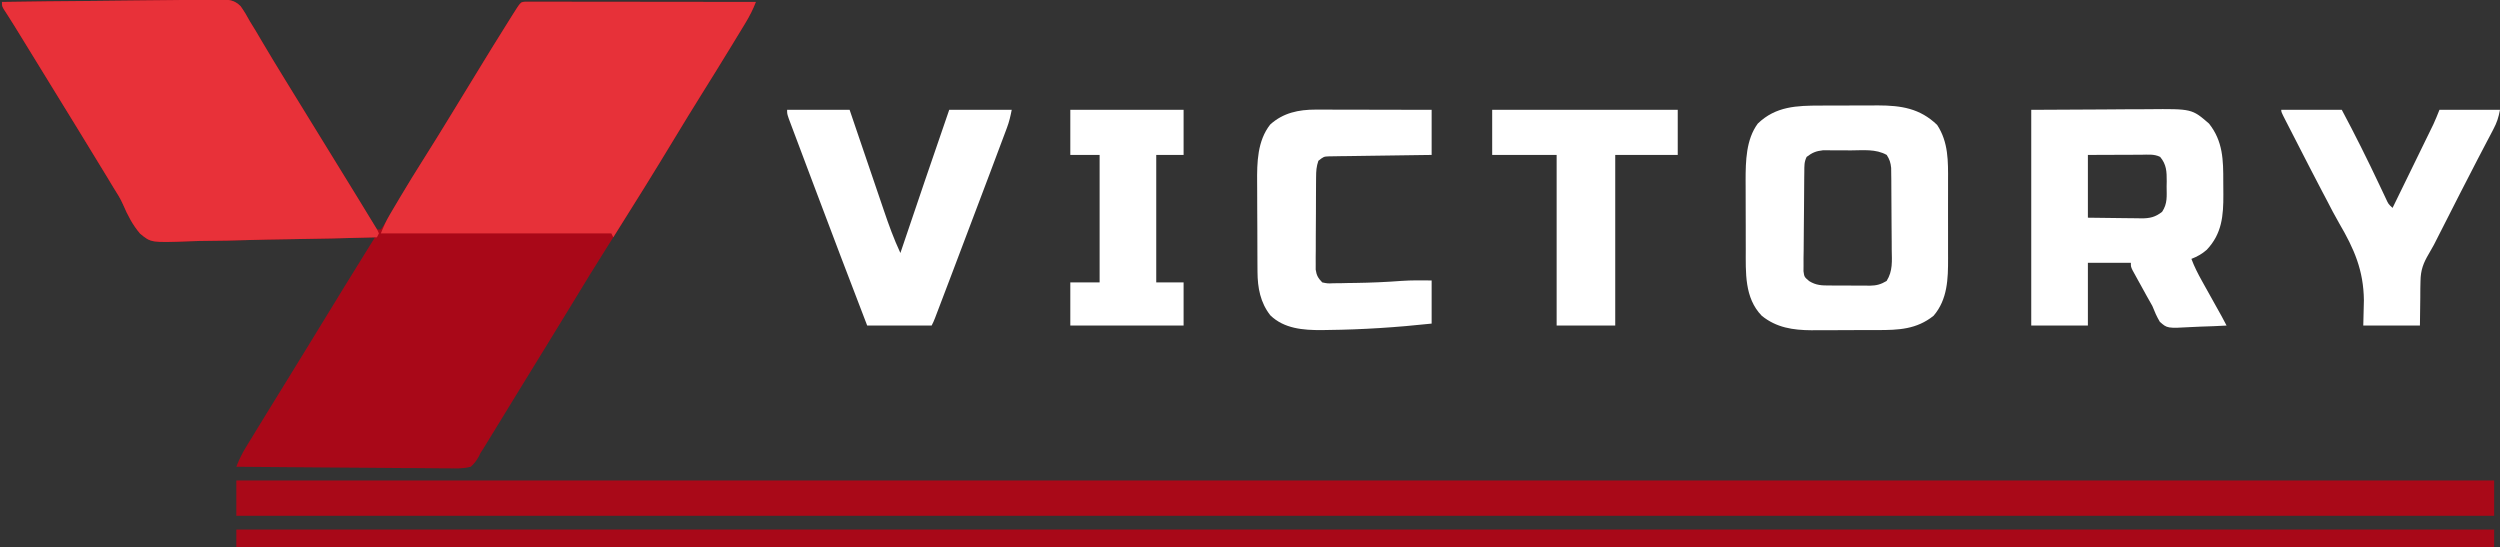
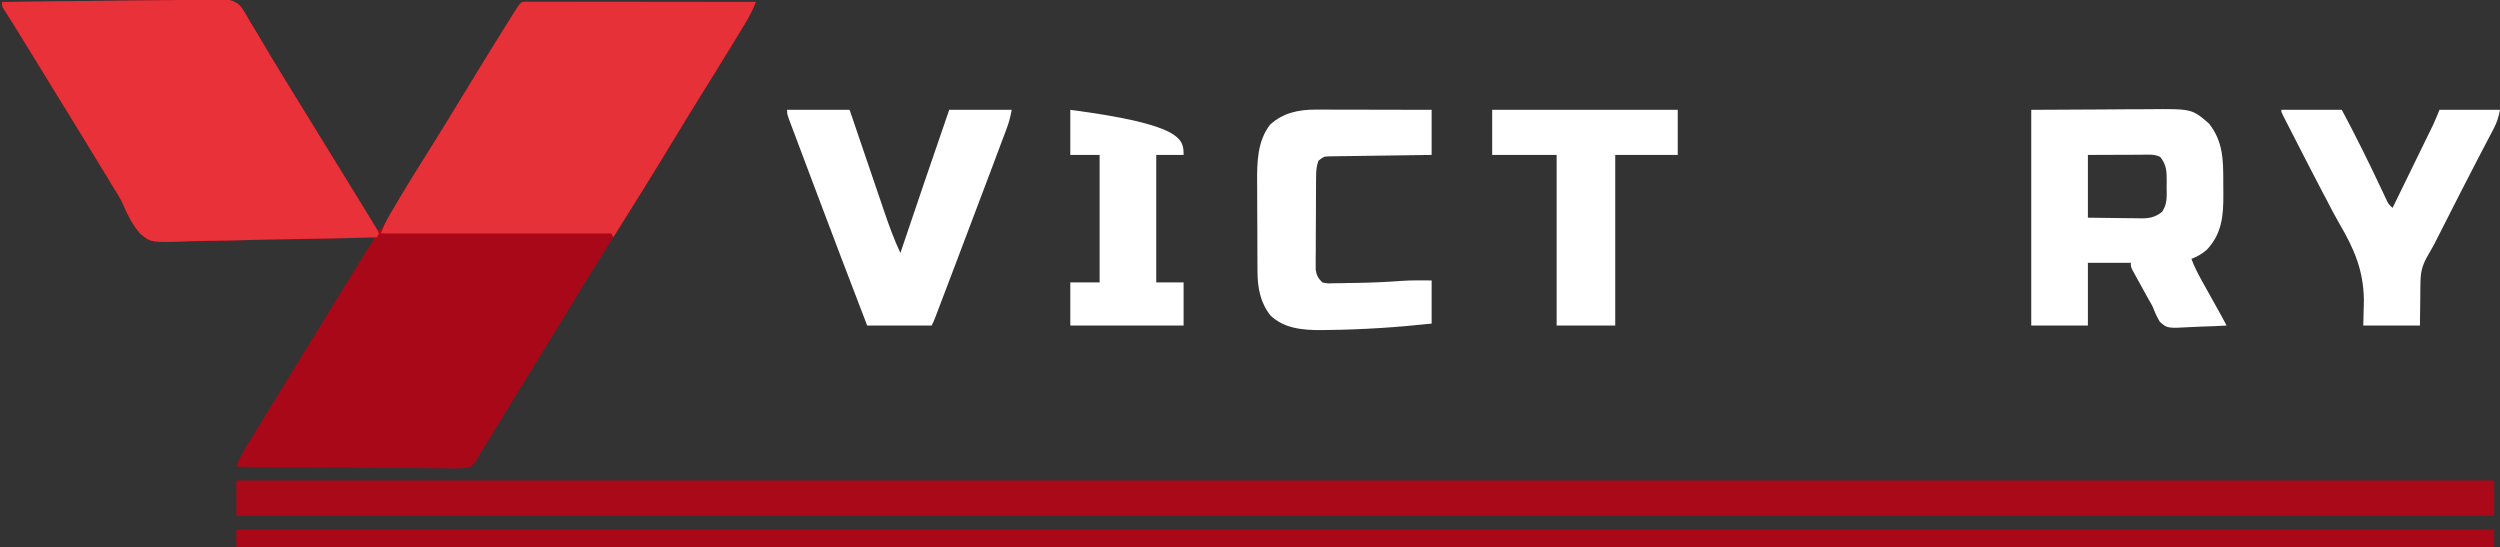
<svg xmlns="http://www.w3.org/2000/svg" width="265" height="58" viewBox="0 0 265 58" fill="none">
  <rect x="0" y="0" width="265" height="58" fill="#333333" stroke="none" />
  <g clip-path="url(#clip0_2148_3134)">
    <path d="M0.207 0.208C3.421 0.159 6.635 0.123 9.85 0.1C11.342 0.089 12.835 0.075 14.327 0.051C15.628 0.03 16.929 0.017 18.231 0.012C18.919 0.01 19.608 0.002 20.297 -0.012C21.067 -0.027 21.836 -0.029 22.606 -0.028C22.833 -0.036 23.06 -0.043 23.294 -0.051C24.233 -0.038 24.813 -0.026 25.503 0.653C25.878 1.183 26.194 1.714 26.5 2.287C26.695 2.607 26.892 2.927 27.09 3.246C27.282 3.571 27.474 3.897 27.665 4.223C28.523 5.673 29.392 7.116 30.278 8.549C31.3 10.201 32.318 11.856 33.332 13.512C34.46 15.354 35.589 17.195 36.726 19.031C37.27 19.911 37.809 20.794 38.338 21.683C38.443 21.858 38.548 22.033 38.656 22.214C38.855 22.547 39.052 22.88 39.248 23.215C39.473 23.591 39.714 23.958 39.957 24.323C40.094 24.323 40.23 24.323 40.371 24.323C40.716 23.846 40.716 23.846 41.072 23.225C41.176 23.051 41.176 23.051 41.282 22.874C41.431 22.623 41.58 22.372 41.729 22.12C42.125 21.449 42.526 20.78 42.927 20.11C43.008 19.974 43.089 19.838 43.173 19.698C43.927 18.436 44.702 17.188 45.482 15.942C46.491 14.33 47.487 12.711 48.471 11.083C50.284 8.083 52.121 5.099 53.983 2.131C54.143 1.876 54.143 1.876 54.306 1.616C54.403 1.461 54.501 1.306 54.601 1.147C54.687 1.01 54.773 0.873 54.861 0.733C55.07 0.416 55.07 0.416 55.277 0.208C55.599 0.188 55.923 0.183 56.245 0.183C56.455 0.183 56.664 0.182 56.88 0.182C57.227 0.183 57.227 0.183 57.581 0.184C57.824 0.184 58.066 0.184 58.316 0.184C58.982 0.184 59.649 0.185 60.315 0.187C61.011 0.188 61.706 0.188 62.402 0.188C63.721 0.189 65.039 0.191 66.357 0.193C67.858 0.195 69.358 0.196 70.859 0.197C73.946 0.2 77.034 0.203 80.121 0.208C79.812 1.008 79.452 1.713 79.006 2.447C78.864 2.68 78.723 2.914 78.577 3.155C78.423 3.407 78.269 3.659 78.115 3.911C77.956 4.173 77.797 4.435 77.638 4.697C76.509 6.553 75.364 8.399 74.213 10.241C73.333 11.649 72.466 13.066 71.607 14.487C69.249 18.389 66.841 22.259 64.402 26.111C63.152 28.088 61.927 30.078 60.718 32.081C59.812 33.579 58.897 35.072 57.976 36.562C57.073 38.023 56.175 39.488 55.277 40.953C54.86 41.634 54.443 42.315 54.026 42.995C53.76 43.429 53.494 43.864 53.229 44.298C52.864 44.894 52.498 45.49 52.133 46.086C51.973 46.348 51.973 46.348 51.809 46.616C51.708 46.781 51.607 46.945 51.503 47.114C51.417 47.255 51.331 47.396 51.242 47.541C51.139 47.7 51.036 47.858 50.93 48.022C50.873 48.14 50.816 48.259 50.757 48.381C50.508 48.83 50.283 49.139 49.895 49.477C49.097 49.691 48.318 49.661 47.496 49.642C47.133 49.642 47.133 49.642 46.762 49.642C45.961 49.642 45.16 49.63 44.359 49.619C43.803 49.616 43.248 49.614 42.692 49.613C41.38 49.608 40.067 49.596 38.755 49.581C37.261 49.565 35.766 49.557 34.271 49.55C31.198 49.535 28.124 49.509 25.051 49.477C25.332 48.753 25.64 48.106 26.045 47.443C26.16 47.254 26.276 47.064 26.395 46.868C26.519 46.666 26.644 46.463 26.772 46.255C26.901 46.042 27.031 45.829 27.165 45.61C27.563 44.958 27.963 44.307 28.363 43.656C28.477 43.47 28.592 43.284 28.709 43.093C29.256 42.205 29.803 41.319 30.35 40.432C31.127 39.174 31.9 37.913 32.672 36.653C32.879 36.315 32.879 36.315 33.091 35.97C33.735 34.918 34.379 33.866 35.023 32.814C35.241 32.458 35.459 32.101 35.678 31.744C35.948 31.303 36.218 30.861 36.488 30.42C37.242 29.188 38.002 27.96 38.766 26.735C38.861 26.582 38.956 26.43 39.054 26.272C39.286 25.899 39.518 25.527 39.75 25.154C39.565 25.16 39.565 25.16 39.375 25.165C36.358 25.253 33.341 25.318 30.323 25.359C28.863 25.379 27.404 25.407 25.945 25.452C24.536 25.496 23.127 25.519 21.717 25.529C21.18 25.536 20.643 25.55 20.107 25.572C16.014 25.728 16.014 25.728 14.854 24.768C14.057 23.832 13.524 22.798 13.042 21.672C12.767 21.047 12.424 20.499 12.054 19.926C11.835 19.564 11.617 19.202 11.4 18.84C10.371 17.136 9.334 15.439 8.289 13.746C7.386 12.285 6.487 10.82 5.59 9.355C4.544 7.647 3.497 5.94 2.446 4.236C2.285 3.976 2.285 3.976 2.122 3.71C2.021 3.547 1.92 3.383 1.816 3.214C1.72 3.059 1.625 2.904 1.527 2.745C1.332 2.432 1.136 2.121 0.938 1.811C0.795 1.587 0.795 1.587 0.649 1.359C0.522 1.161 0.522 1.161 0.391 0.96C0.207 0.624 0.207 0.624 0.207 0.208Z" fill="#A90818" />
    <path d="M25.051 50.932C104.029 50.932 183.007 50.932 264.379 50.932C264.379 52.167 264.379 53.402 264.379 54.674C185.401 54.674 106.422 54.674 25.051 54.674C25.051 53.439 25.051 52.204 25.051 50.932Z" fill="#A90918" />
    <path d="M0.207 0.208C3.421 0.159 6.635 0.123 9.85 0.1C11.342 0.089 12.835 0.075 14.327 0.051C15.628 0.03 16.929 0.017 18.231 0.012C18.919 0.01 19.608 0.002 20.297 -0.012C21.067 -0.027 21.836 -0.029 22.606 -0.028C22.833 -0.036 23.06 -0.043 23.294 -0.051C24.233 -0.038 24.813 -0.026 25.503 0.653C25.878 1.183 26.194 1.714 26.5 2.287C26.695 2.607 26.892 2.927 27.09 3.246C27.282 3.571 27.474 3.897 27.665 4.223C28.523 5.673 29.392 7.116 30.278 8.549C31.443 10.432 32.601 12.318 33.756 14.205C34.519 15.451 35.284 16.695 36.053 17.937C36.486 18.639 36.919 19.341 37.35 20.044C37.58 20.418 37.81 20.792 38.04 21.165C38.396 21.744 38.75 22.325 39.103 22.906C39.213 23.084 39.323 23.262 39.436 23.446C39.535 23.61 39.634 23.773 39.735 23.942C39.867 24.158 39.867 24.158 40.002 24.379C40.056 24.497 40.109 24.616 40.164 24.738C40.096 24.875 40.027 25.013 39.957 25.154C36.788 25.247 33.619 25.316 30.449 25.359C28.977 25.379 27.505 25.407 26.034 25.452C24.75 25.492 23.467 25.517 22.182 25.526C21.502 25.531 20.825 25.545 20.146 25.572C16.017 25.728 16.017 25.728 14.852 24.768C14.054 23.833 13.522 22.799 13.041 21.672C12.767 21.047 12.424 20.499 12.054 19.926C11.835 19.564 11.617 19.202 11.4 18.84C10.371 17.136 9.334 15.439 8.289 13.746C7.386 12.285 6.487 10.82 5.59 9.355C4.544 7.647 3.497 5.94 2.446 4.236C2.285 3.976 2.285 3.976 2.122 3.71C2.021 3.547 1.92 3.383 1.816 3.214C1.72 3.059 1.625 2.904 1.527 2.745C1.332 2.432 1.136 2.121 0.938 1.811C0.795 1.587 0.795 1.587 0.649 1.359C0.522 1.161 0.522 1.161 0.391 0.96C0.207 0.624 0.207 0.624 0.207 0.208Z" fill="#E83139" />
    <path d="M55.691 0.182C55.874 0.182 56.057 0.183 56.245 0.183C56.455 0.183 56.664 0.182 56.88 0.182C57.227 0.183 57.227 0.183 57.581 0.184C57.824 0.184 58.066 0.184 58.316 0.184C58.982 0.184 59.649 0.185 60.315 0.187C61.011 0.188 61.706 0.188 62.402 0.188C63.721 0.189 65.039 0.191 66.357 0.193C67.858 0.195 69.358 0.196 70.859 0.197C73.946 0.2 77.034 0.203 80.121 0.208C79.812 1.008 79.452 1.713 79.006 2.447C78.794 2.797 78.794 2.797 78.577 3.155C78.423 3.407 78.269 3.659 78.115 3.911C77.956 4.173 77.797 4.435 77.638 4.697C76.509 6.553 75.364 8.399 74.213 10.241C73.333 11.649 72.466 13.066 71.607 14.487C69.444 18.066 67.242 21.619 65.008 25.154C64.939 25.017 64.871 24.88 64.801 24.738C56.739 24.738 48.677 24.738 40.371 24.738C40.664 24.003 40.933 23.405 41.327 22.736C41.434 22.553 41.541 22.371 41.652 22.183C41.825 21.891 41.825 21.891 42.002 21.594C42.182 21.288 42.182 21.288 42.367 20.976C43.217 19.545 44.091 18.131 44.983 16.725C45.857 15.346 46.713 13.957 47.565 12.564C47.705 12.337 47.844 12.109 47.987 11.875C48.416 11.174 48.845 10.472 49.273 9.771C52.497 4.495 52.497 4.495 54.022 2.066C54.178 1.817 54.178 1.817 54.337 1.563C55.188 0.213 55.188 0.213 55.691 0.182Z" fill="#E73139" />
    <path d="M25.051 56.129C104.029 56.129 183.007 56.129 264.379 56.129C264.379 56.746 264.379 57.364 264.379 58C185.401 58 106.422 58 25.051 58C25.051 57.383 25.051 56.765 25.051 56.129Z" fill="#A80818" />
-     <path d="M192.956 11.191C193.283 11.19 193.283 11.19 193.616 11.189C194.075 11.188 194.535 11.187 194.994 11.187C195.691 11.187 196.388 11.183 197.085 11.179C197.533 11.178 197.981 11.178 198.43 11.178C198.635 11.176 198.841 11.175 199.053 11.173C201.538 11.181 203.501 11.479 205.336 13.24C206.544 15.075 206.503 17.102 206.493 19.229C206.493 19.538 206.494 19.847 206.494 20.156C206.495 20.801 206.494 21.445 206.491 22.089C206.488 22.91 206.49 23.73 206.493 24.551C206.496 25.188 206.495 25.825 206.493 26.462C206.493 26.765 206.493 27.067 206.495 27.369C206.503 29.55 206.445 31.738 204.961 33.469C203.159 34.916 201.247 34.989 199.023 34.987C198.648 34.989 198.648 34.989 198.265 34.99C197.738 34.991 197.211 34.991 196.684 34.99C195.881 34.99 195.079 34.995 194.277 35C193.763 35 193.249 35 192.735 35C192.497 35.002 192.259 35.004 192.014 35.006C190.065 34.995 188.298 34.734 186.742 33.469C184.892 31.558 185.053 28.872 185.051 26.384C185.05 26.125 185.05 25.865 185.049 25.597C185.048 25.049 185.048 24.501 185.048 23.953C185.048 23.395 185.046 22.837 185.043 22.279C185.039 21.469 185.038 20.659 185.038 19.849C185.037 19.602 185.035 19.355 185.034 19.101C185.039 17.082 185.077 14.785 186.328 13.097C188.233 11.262 190.455 11.194 192.956 11.191ZM191.504 16.631C191.232 17.178 191.265 17.594 191.257 18.206C191.254 18.449 191.25 18.692 191.247 18.942C191.238 20.052 191.229 21.162 191.224 22.273C191.222 22.859 191.216 23.445 191.207 24.032C191.195 24.875 191.192 25.719 191.188 26.562C191.184 26.825 191.179 27.088 191.174 27.358C191.175 27.602 191.175 27.846 191.176 28.098C191.174 28.313 191.173 28.528 191.171 28.749C191.254 29.355 191.254 29.355 191.775 29.797C192.495 30.245 193.114 30.267 193.936 30.261C194.089 30.262 194.241 30.264 194.398 30.265C194.719 30.267 195.04 30.266 195.361 30.263C195.85 30.26 196.339 30.267 196.828 30.275C197.141 30.276 197.454 30.275 197.767 30.274C197.912 30.277 198.057 30.28 198.207 30.282C198.921 30.269 199.365 30.147 199.982 29.782C200.65 28.714 200.542 27.675 200.522 26.44C200.521 26.18 200.521 25.92 200.52 25.653C200.518 25.105 200.514 24.557 200.507 24.009C200.498 23.307 200.495 22.605 200.494 21.904C200.493 21.233 200.488 20.562 200.483 19.891C200.482 19.64 200.481 19.388 200.48 19.129C200.476 18.895 200.473 18.661 200.47 18.42C200.467 18.215 200.465 18.009 200.463 17.797C200.404 17.235 200.297 16.895 199.992 16.423C198.838 15.769 197.479 15.938 196.194 15.941C195.749 15.942 195.305 15.937 194.861 15.932C194.576 15.932 194.292 15.931 194.008 15.932C193.751 15.931 193.494 15.93 193.229 15.93C192.486 16.013 192.096 16.181 191.504 16.631Z" fill="white" />
    <path d="M215.312 11.642C217.832 11.629 220.351 11.616 222.947 11.603C224.134 11.594 224.134 11.594 225.346 11.585C226.322 11.583 226.322 11.583 226.781 11.582C227.098 11.581 227.414 11.579 227.731 11.576C232.341 11.532 232.341 11.532 234.152 13.097C235.641 14.967 235.674 16.972 235.667 19.276C235.666 19.721 235.671 20.165 235.676 20.609C235.687 22.877 235.526 24.774 233.915 26.479C233.417 26.918 232.905 27.2 232.289 27.441C232.597 28.27 232.985 29.023 233.416 29.795C233.483 29.917 233.551 30.039 233.621 30.165C233.836 30.552 234.053 30.939 234.269 31.326C234.486 31.715 234.702 32.104 234.919 32.493C235.114 32.845 235.31 33.196 235.507 33.547C235.682 33.865 235.854 34.184 236.016 34.509C235.095 34.561 234.175 34.598 233.253 34.623C232.94 34.634 232.627 34.648 232.315 34.666C229.732 34.811 229.732 34.811 228.944 34.114C228.615 33.567 228.382 33.024 228.148 32.43C227.947 32.061 227.74 31.695 227.529 31.332C227.33 30.971 227.131 30.609 226.932 30.247C226.829 30.062 226.726 29.876 226.62 29.685C226.523 29.509 226.426 29.332 226.326 29.149C226.238 28.991 226.151 28.832 226.06 28.668C225.871 28.272 225.871 28.272 225.871 27.857C224.368 27.857 222.865 27.857 221.316 27.857C221.316 30.052 221.316 32.247 221.316 34.509C219.335 34.509 217.354 34.509 215.312 34.509C215.312 26.963 215.312 19.416 215.312 11.642ZM221.316 16.423C221.316 18.618 221.316 20.814 221.316 23.075C222.271 23.09 223.224 23.102 224.179 23.11C224.503 23.113 224.827 23.117 225.151 23.122C225.619 23.13 226.086 23.133 226.553 23.136C226.697 23.139 226.841 23.143 226.99 23.146C227.898 23.146 228.464 23.015 229.184 22.452C229.77 21.569 229.666 20.813 229.662 19.775C229.666 19.588 229.669 19.401 229.672 19.209C229.673 18.186 229.657 17.452 228.977 16.631C228.331 16.307 227.645 16.398 226.937 16.403C226.697 16.403 226.697 16.403 226.451 16.404C225.939 16.405 225.426 16.407 224.914 16.41C224.566 16.411 224.219 16.412 223.872 16.413C223.02 16.415 222.168 16.419 221.316 16.423Z" fill="white" />
    <path d="M83.434 11.642C85.62 11.642 87.806 11.642 90.059 11.642C90.378 12.58 90.697 13.519 91.026 14.486C91.23 15.084 91.433 15.682 91.637 16.28C91.96 17.227 92.283 18.173 92.605 19.121C92.865 19.885 93.125 20.649 93.386 21.414C93.485 21.704 93.584 21.994 93.682 22.285C94.205 23.828 94.751 25.34 95.441 26.817C95.479 26.707 95.516 26.596 95.555 26.483C97.23 21.532 98.906 16.581 100.617 11.642C102.803 11.642 104.99 11.642 107.242 11.642C107.104 12.338 106.981 12.887 106.739 13.534C106.678 13.697 106.617 13.86 106.555 14.028C106.488 14.205 106.421 14.381 106.353 14.563C106.247 14.847 106.247 14.847 106.138 15.137C105.903 15.765 105.667 16.393 105.431 17.021C105.266 17.46 105.101 17.899 104.937 18.338C103.605 21.887 102.261 25.431 100.915 28.974C100.818 29.228 100.722 29.482 100.622 29.744C100.349 30.464 100.075 31.183 99.801 31.902C99.719 32.119 99.637 32.335 99.552 32.558C99.477 32.755 99.402 32.952 99.324 33.155C99.226 33.413 99.226 33.413 99.126 33.676C98.961 34.093 98.961 34.093 98.754 34.509C96.499 34.509 94.245 34.509 91.922 34.509C90.028 29.592 88.156 24.667 86.302 19.735C86.054 19.076 85.806 18.417 85.557 17.758C85.261 16.971 84.965 16.183 84.669 15.395C84.558 15.1 84.447 14.806 84.336 14.511C84.183 14.105 84.031 13.699 83.878 13.293C83.792 13.063 83.706 12.834 83.617 12.597C83.434 12.057 83.434 12.057 83.434 11.642Z" fill="white" />
    <path d="M139.462 11.618C139.662 11.618 139.662 11.618 139.866 11.618C140.304 11.618 140.742 11.62 141.18 11.621C141.485 11.622 141.79 11.622 142.095 11.622C142.895 11.623 143.695 11.625 144.495 11.627C145.312 11.63 146.13 11.63 146.947 11.632C148.549 11.634 150.152 11.637 151.754 11.642C151.754 13.22 151.754 14.797 151.754 16.423C151.241 16.429 151.241 16.429 150.718 16.436C149.453 16.451 148.188 16.47 146.923 16.489C146.375 16.497 145.827 16.504 145.279 16.511C144.492 16.52 143.705 16.532 142.919 16.545C142.55 16.548 142.55 16.548 142.174 16.552C141.832 16.558 141.832 16.558 141.483 16.565C141.182 16.569 141.182 16.569 140.874 16.573C140.314 16.598 140.314 16.598 139.746 17.047C139.536 17.68 139.51 18.115 139.506 18.777C139.504 19.004 139.502 19.23 139.5 19.463C139.498 19.829 139.498 19.829 139.497 20.203C139.495 20.579 139.495 20.579 139.493 20.963C139.491 21.494 139.49 22.026 139.489 22.557C139.487 23.37 139.481 24.183 139.474 24.997C139.473 25.512 139.472 26.028 139.471 26.544C139.469 26.787 139.466 27.031 139.463 27.282C139.464 27.509 139.465 27.736 139.465 27.97C139.465 28.169 139.464 28.369 139.463 28.574C139.553 29.2 139.723 29.485 140.16 29.936C140.726 30.054 140.726 30.054 141.372 30.024C141.615 30.022 141.858 30.021 142.108 30.019C142.495 30.01 142.495 30.01 142.89 30C143.153 29.997 143.416 29.994 143.687 29.991C145.319 29.966 146.943 29.899 148.571 29.774C149.633 29.703 150.689 29.714 151.754 29.728C151.754 31.237 151.754 32.746 151.754 34.301C148.089 34.693 144.467 34.938 140.781 34.977C140.549 34.981 140.317 34.986 140.078 34.99C138.138 34.998 136.123 34.842 134.66 33.43C133.593 32.078 133.305 30.506 133.295 28.821C133.293 28.558 133.291 28.295 133.289 28.024C133.288 27.738 133.287 27.452 133.286 27.166C133.285 27.021 133.285 26.876 133.284 26.726C133.281 25.957 133.279 25.187 133.278 24.417C133.277 23.628 133.272 22.839 133.266 22.05C133.262 21.439 133.261 20.827 133.261 20.215C133.261 19.924 133.259 19.634 133.256 19.343C133.238 17.234 133.276 14.935 134.642 13.201C136.01 11.954 137.674 11.615 139.462 11.618Z" fill="white" />
    <path d="M241.812 11.642C243.93 11.642 246.048 11.642 248.23 11.642C249.638 14.276 250.963 16.938 252.237 19.64C252.298 19.768 252.358 19.896 252.421 20.028C252.588 20.379 252.753 20.73 252.919 21.082C253.173 21.635 253.173 21.635 253.613 22.036C254.255 20.723 254.896 19.41 255.537 18.096C255.754 17.649 255.973 17.203 256.191 16.756C256.505 16.114 256.818 15.472 257.131 14.829C257.229 14.63 257.326 14.43 257.427 14.225C257.518 14.038 257.609 13.851 257.703 13.658C257.783 13.494 257.863 13.33 257.945 13.161C258.176 12.663 258.379 12.152 258.582 11.642C260.7 11.642 262.818 11.642 265 11.642C264.828 12.504 264.679 12.977 264.284 13.725C264.121 14.038 264.121 14.038 263.954 14.357C263.774 14.698 263.774 14.698 263.59 15.046C263.327 15.547 263.065 16.048 262.804 16.55C262.733 16.685 262.662 16.82 262.59 16.959C261.992 18.103 261.403 19.252 260.817 20.402C260.68 20.672 260.68 20.672 260.539 20.948C260.171 21.67 259.804 22.393 259.437 23.115C259.178 23.624 258.918 24.134 258.659 24.643C258.545 24.867 258.545 24.867 258.428 25.097C258.355 25.241 258.281 25.385 258.206 25.534C258.133 25.676 258.061 25.818 257.987 25.964C257.823 26.271 257.651 26.574 257.473 26.872C256.873 27.883 256.588 28.615 256.572 29.819C256.567 30.068 256.561 30.317 256.555 30.573C256.553 31.035 256.553 31.035 256.551 31.508C256.538 32.498 256.525 33.489 256.512 34.509C254.53 34.509 252.549 34.509 250.508 34.509C250.529 33.626 250.551 32.742 250.573 31.832C250.537 28.655 249.551 26.398 247.952 23.664C247.486 22.863 247.063 22.042 246.639 21.217C246.477 20.91 246.315 20.604 246.153 20.297C245.36 18.79 244.584 17.275 243.806 15.76C243.633 15.423 243.46 15.086 243.287 14.749C243.042 14.274 242.799 13.798 242.555 13.322C242.48 13.177 242.405 13.031 242.328 12.882C241.812 11.873 241.812 11.873 241.812 11.642Z" fill="white" />
    <path d="M158.172 11.642C164.662 11.642 171.153 11.642 177.84 11.642C177.84 13.22 177.84 14.797 177.84 16.423C175.654 16.423 173.467 16.423 171.215 16.423C171.215 22.391 171.215 28.36 171.215 34.509C169.165 34.509 167.116 34.509 165.004 34.509C165.004 28.541 165.004 22.572 165.004 16.423C162.749 16.423 160.495 16.423 158.172 16.423C158.172 14.845 158.172 13.267 158.172 11.642Z" fill="white" />
-     <path d="M113.453 11.642C117.416 11.642 121.378 11.642 125.461 11.642C125.461 13.22 125.461 14.797 125.461 16.423C124.504 16.423 123.548 16.423 122.562 16.423C122.562 20.882 122.562 25.341 122.562 29.936C123.519 29.936 124.475 29.936 125.461 29.936C125.461 31.445 125.461 32.954 125.461 34.509C121.498 34.509 117.536 34.509 113.453 34.509C113.453 33 113.453 31.491 113.453 29.936C114.478 29.936 115.503 29.936 116.559 29.936C116.559 25.476 116.559 21.017 116.559 16.423C115.534 16.423 114.509 16.423 113.453 16.423C113.453 14.845 113.453 13.267 113.453 11.642Z" fill="white" />
+     <path d="M113.453 11.642C125.461 13.22 125.461 14.797 125.461 16.423C124.504 16.423 123.548 16.423 122.562 16.423C122.562 20.882 122.562 25.341 122.562 29.936C123.519 29.936 124.475 29.936 125.461 29.936C125.461 31.445 125.461 32.954 125.461 34.509C121.498 34.509 117.536 34.509 113.453 34.509C113.453 33 113.453 31.491 113.453 29.936C114.478 29.936 115.503 29.936 116.559 29.936C116.559 25.476 116.559 21.017 116.559 16.423C115.534 16.423 114.509 16.423 113.453 16.423C113.453 14.845 113.453 13.267 113.453 11.642Z" fill="white" />
  </g>
  <defs>
    <clipPath id="clip0_2148_3134">
      <rect width="265" height="58" fill="white" />
    </clipPath>
  </defs>
</svg>